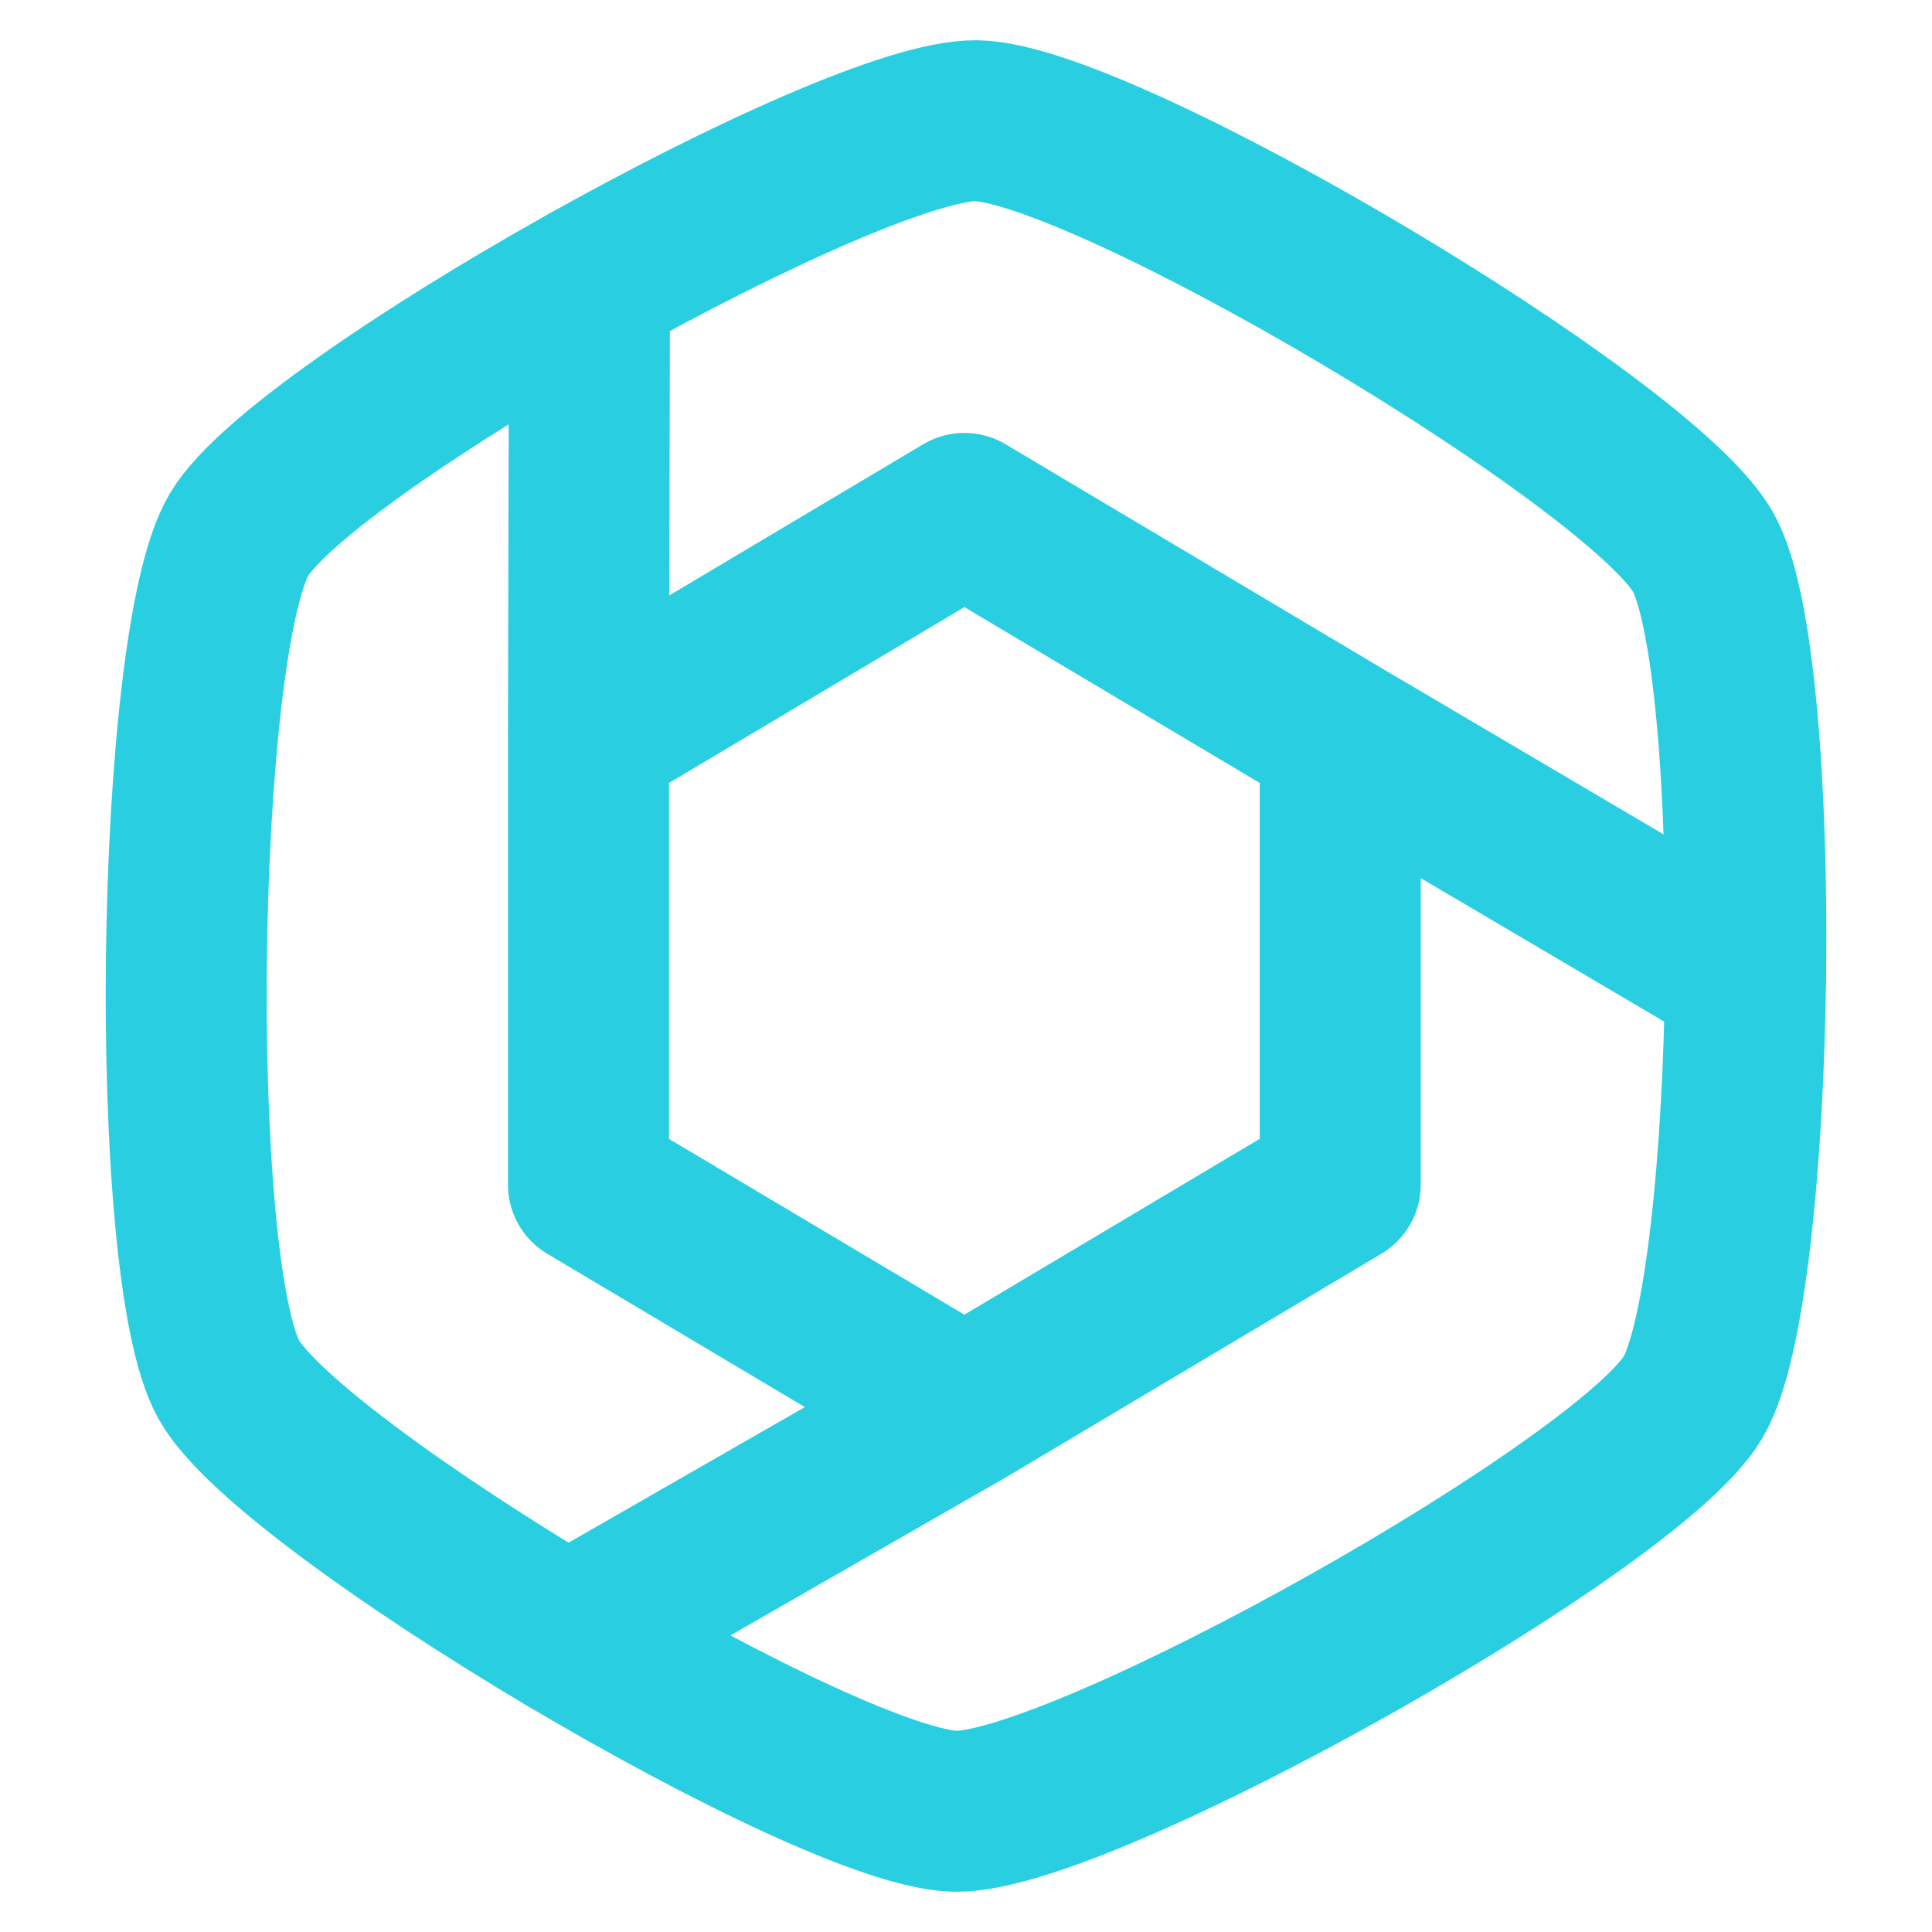
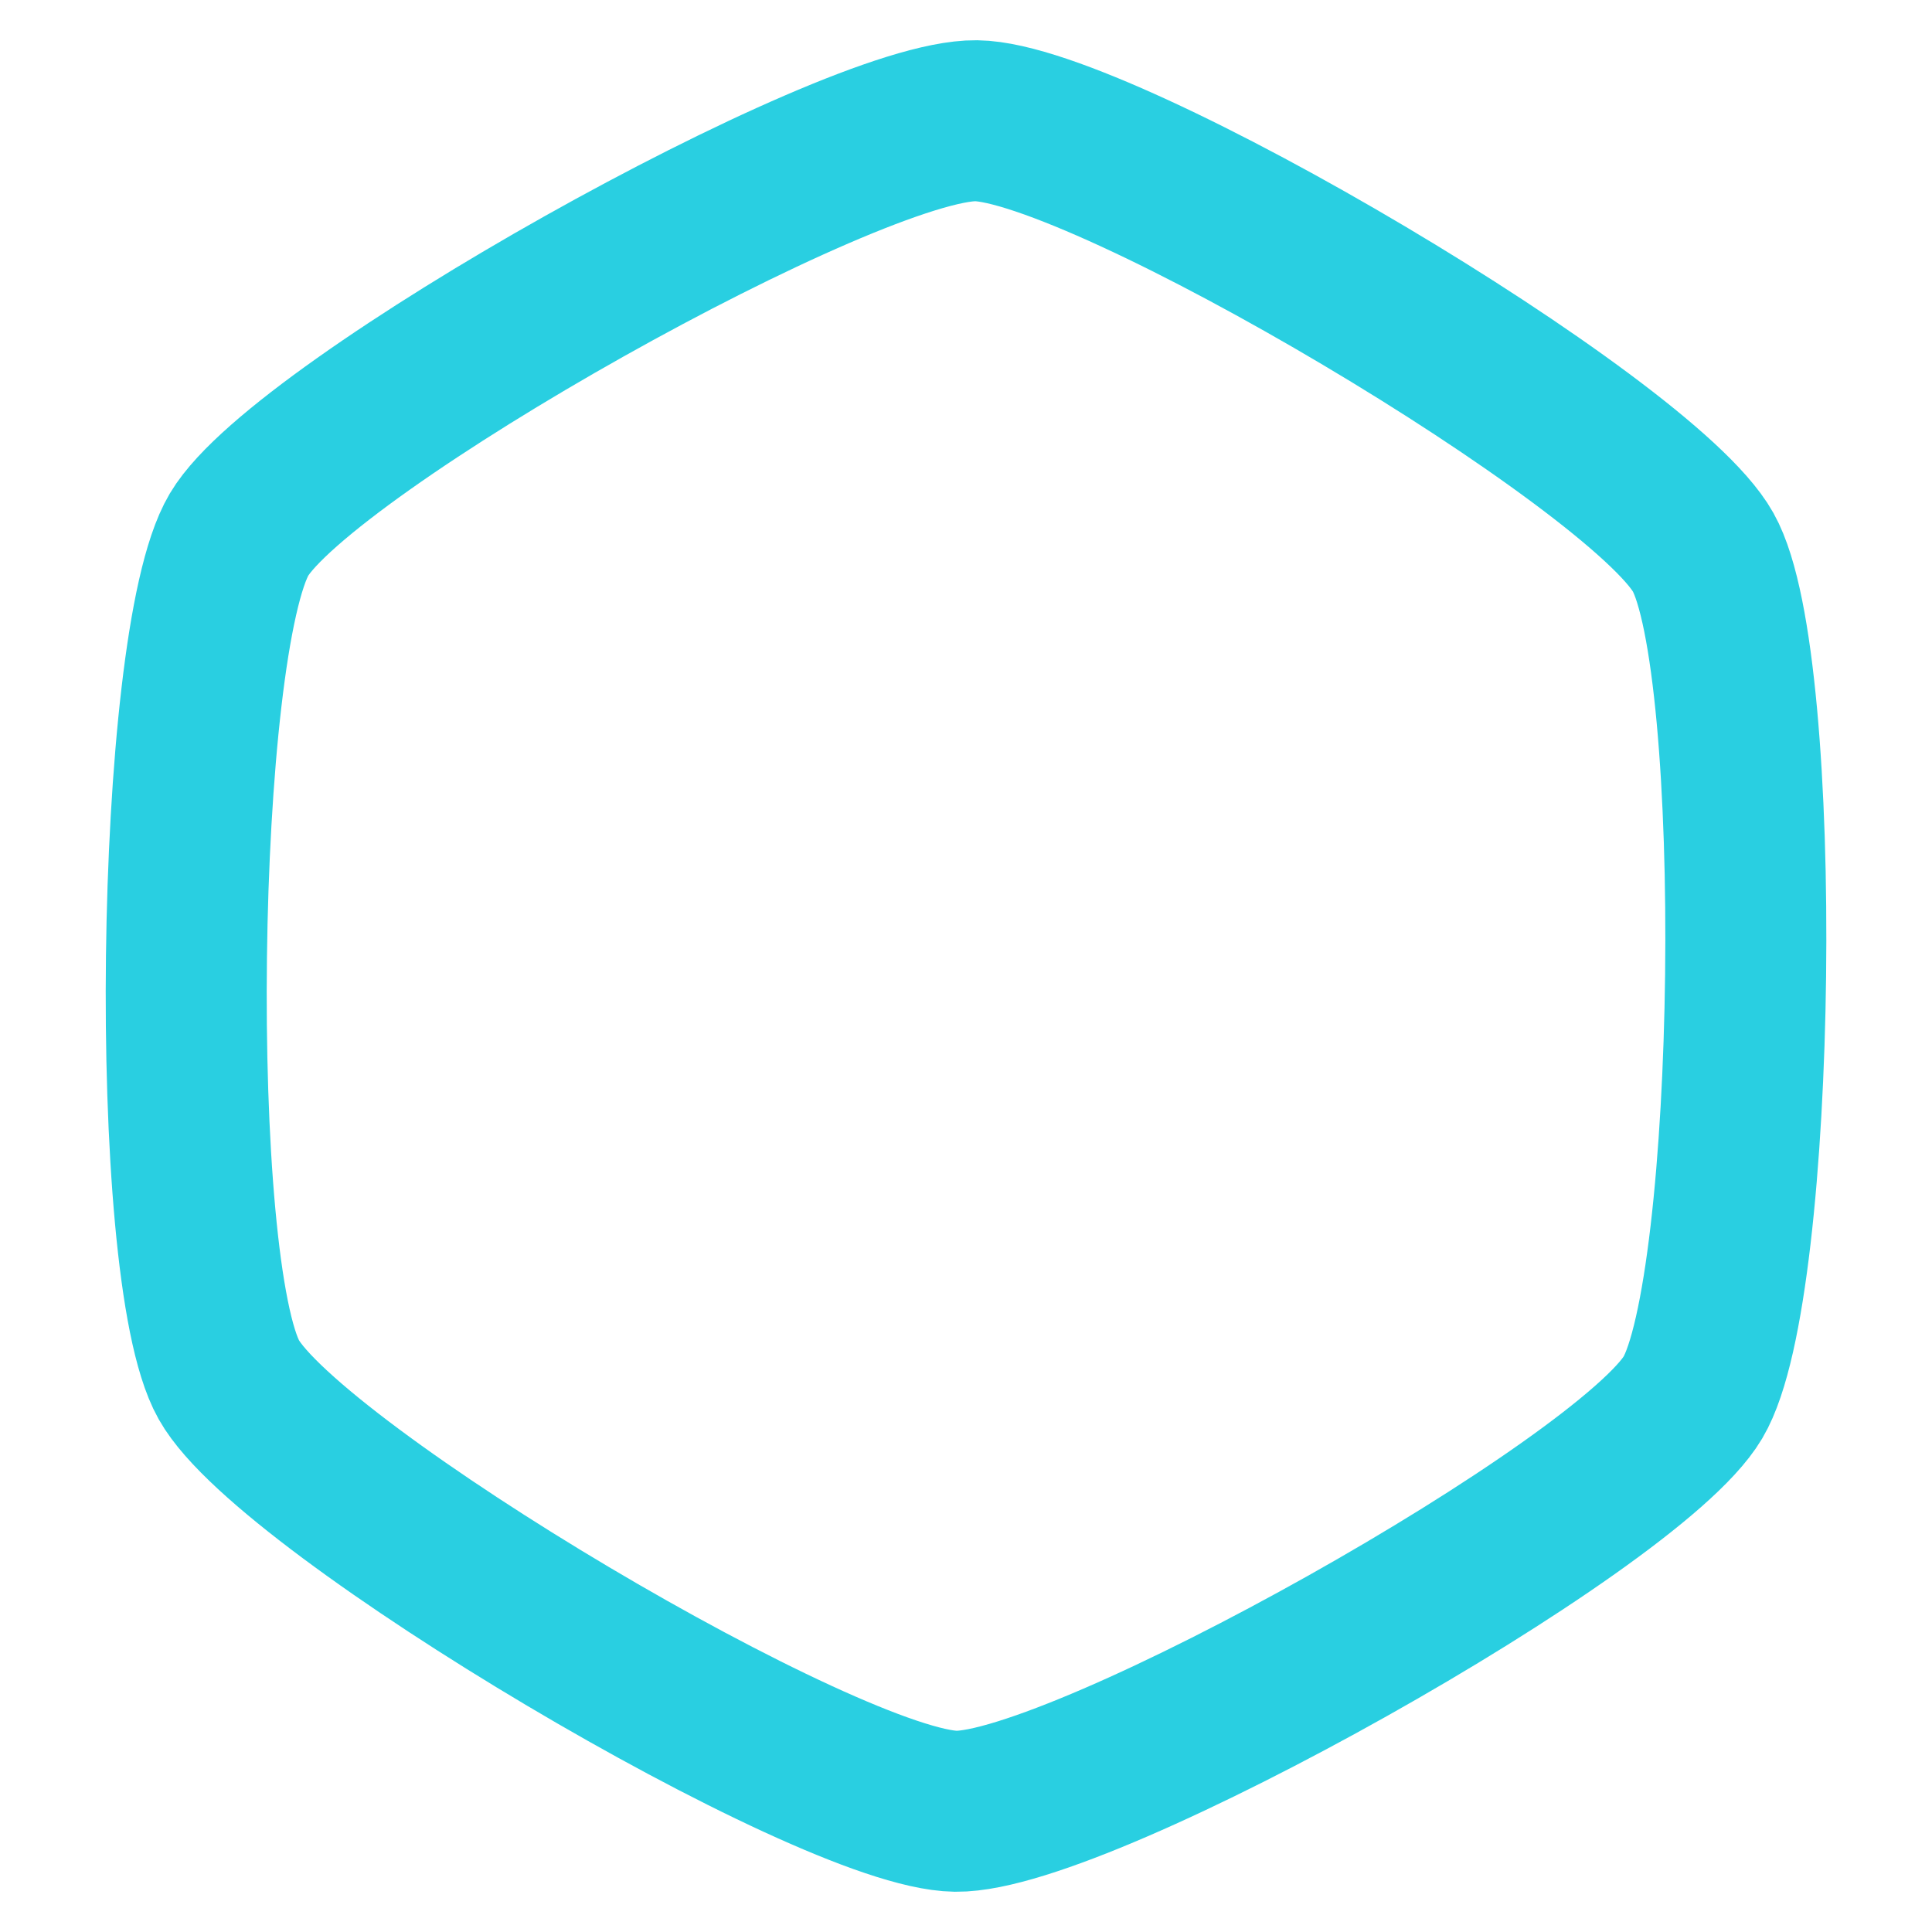
<svg xmlns="http://www.w3.org/2000/svg" width="24" height="24" viewBox="0 0 24 24" fill="none">
  <path d="M11.873 22.5C10.298 22.481 3.615 18.514 2.843 17.14C2.072 15.767 2.167 7.995 2.97 6.64C3.774 5.286 10.552 1.481 12.127 1.5C13.703 1.519 20.386 5.487 21.157 6.86C21.929 8.234 21.834 16.006 21.03 17.36C20.226 18.715 13.448 22.519 11.873 22.5Z" stroke="#29CFE1" stroke-width="2" stroke-linecap="round" stroke-linejoin="round" />
-   <path d="M11.98 17.495L7.31 14.716V9.158M11.98 17.495L16.649 14.715V9.158M11.98 17.495L7.05 20.324M7.31 9.158L11.98 6.378L16.649 9.158M7.31 9.158L7.323 3.519M16.649 9.158L21.684 12.126" stroke="#29CFE1" stroke-width="2" stroke-linecap="round" stroke-linejoin="round" />
</svg>